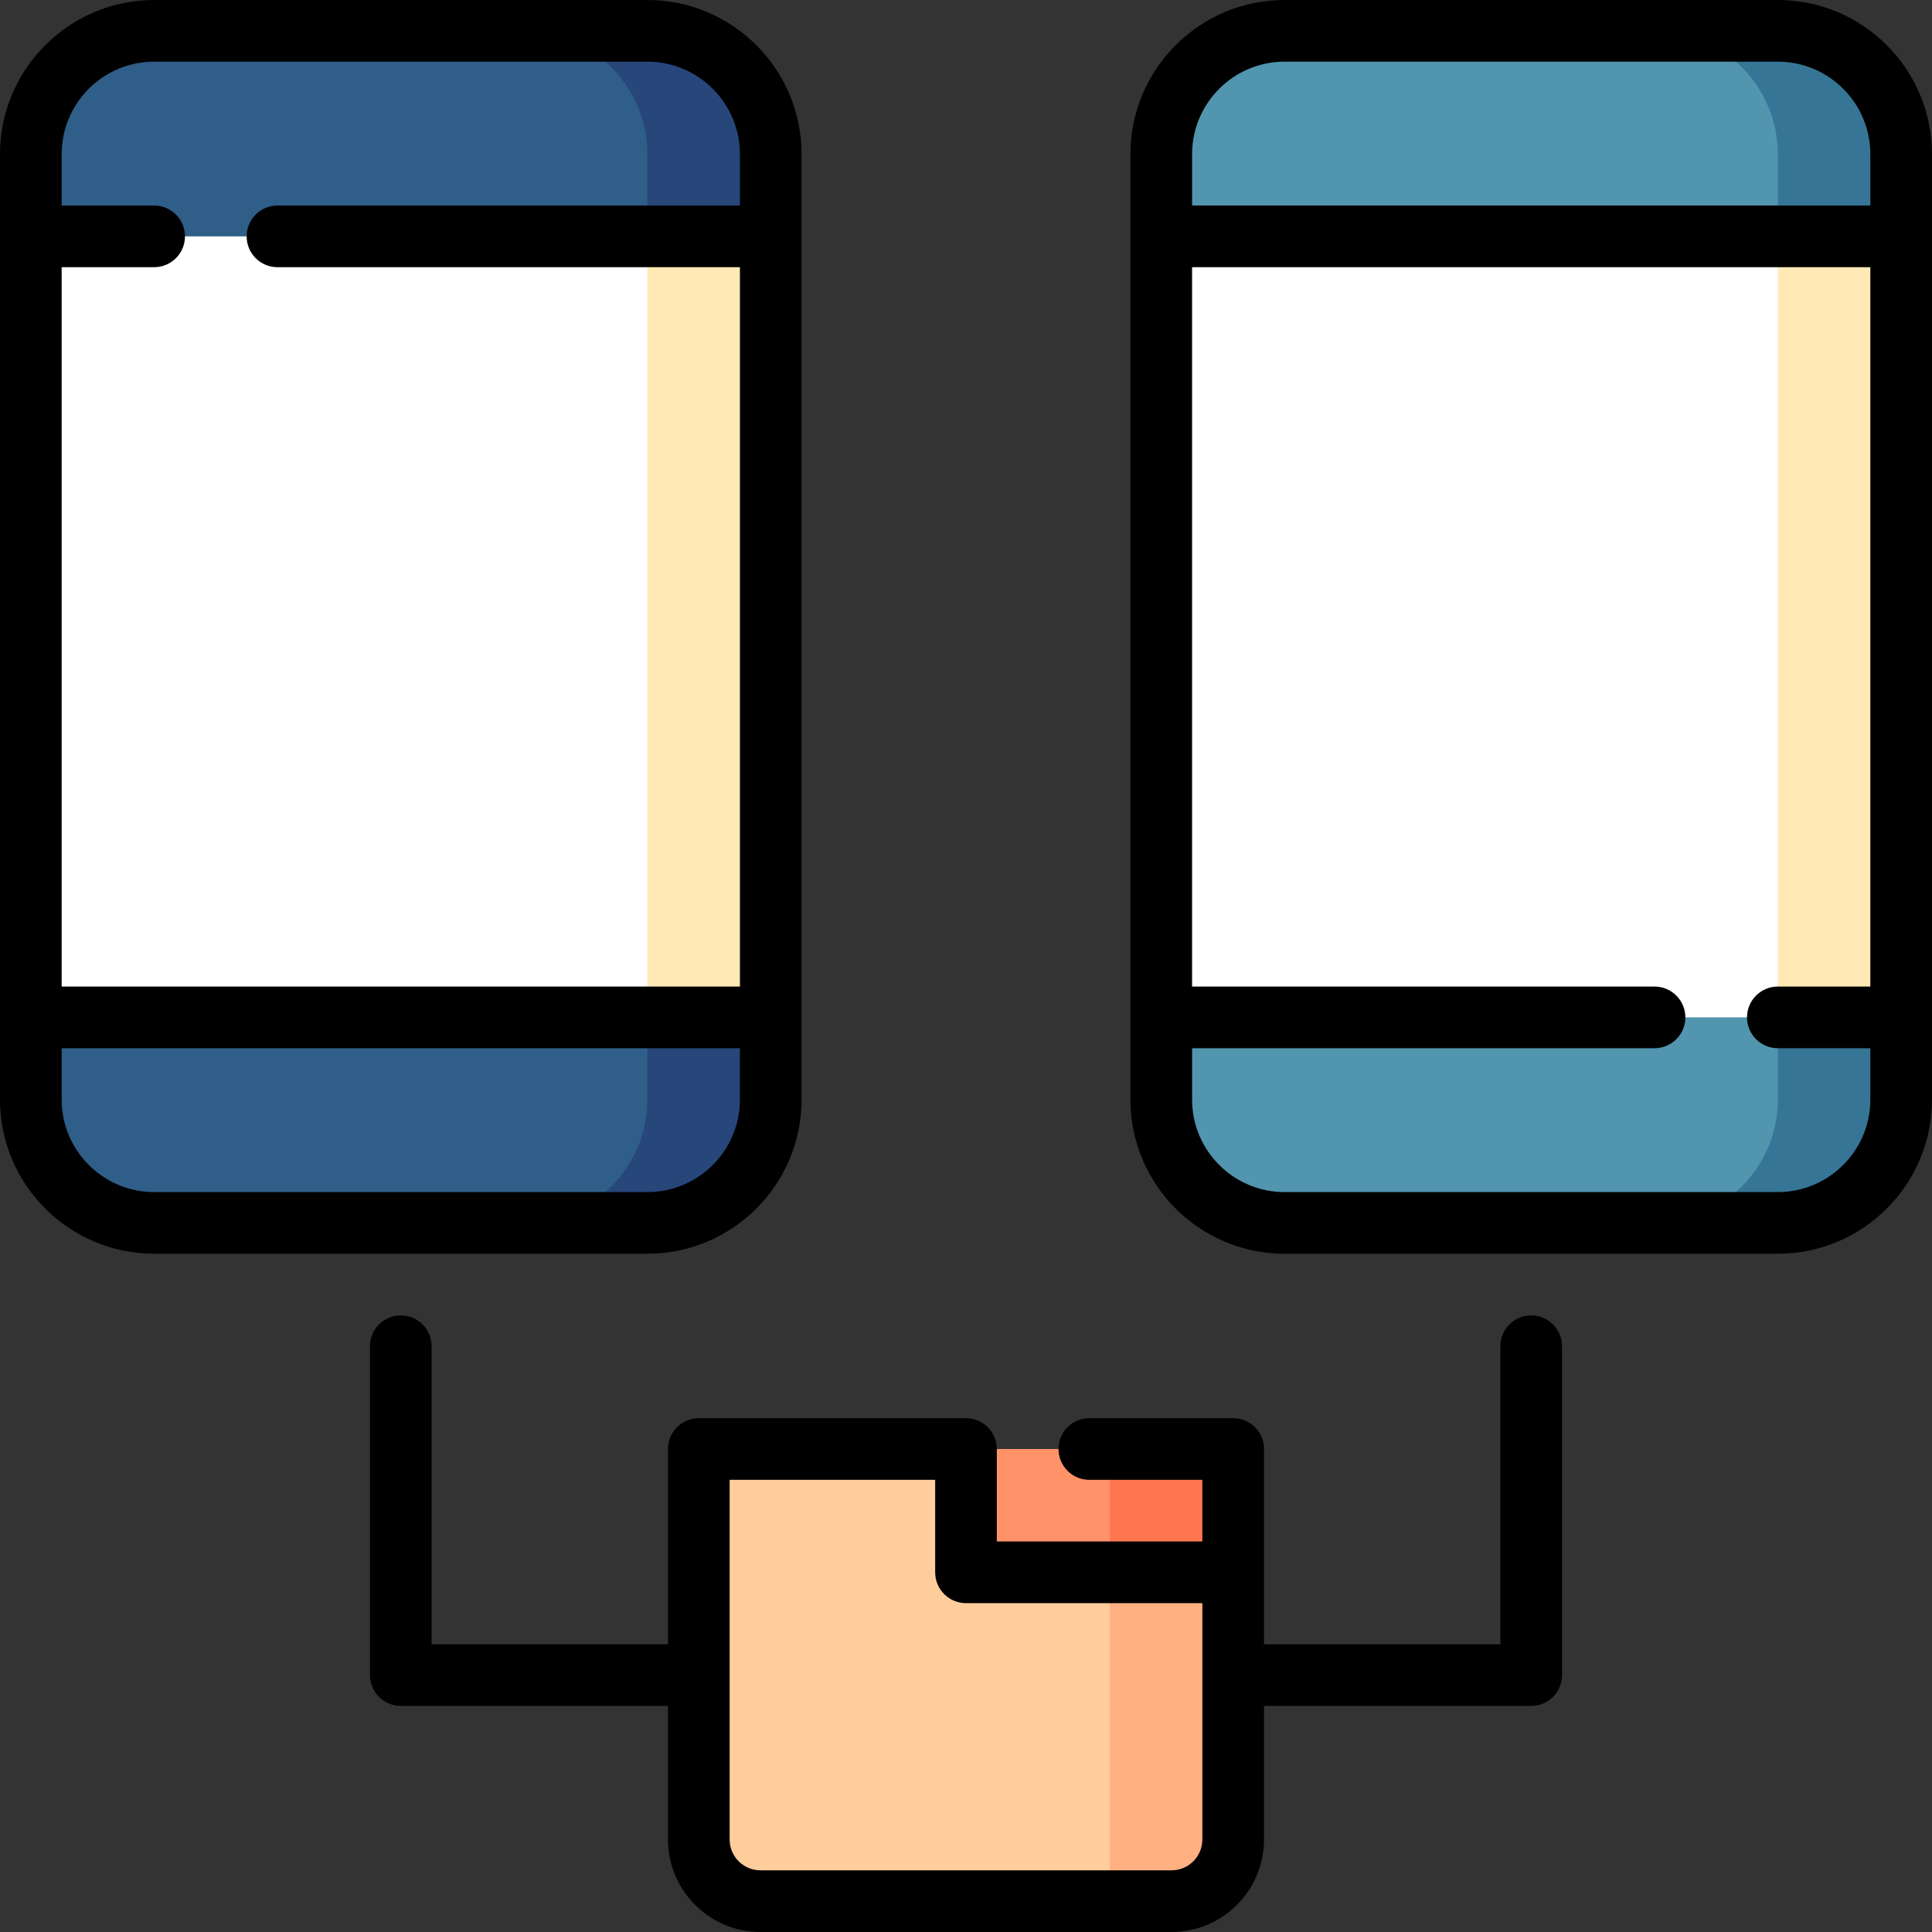
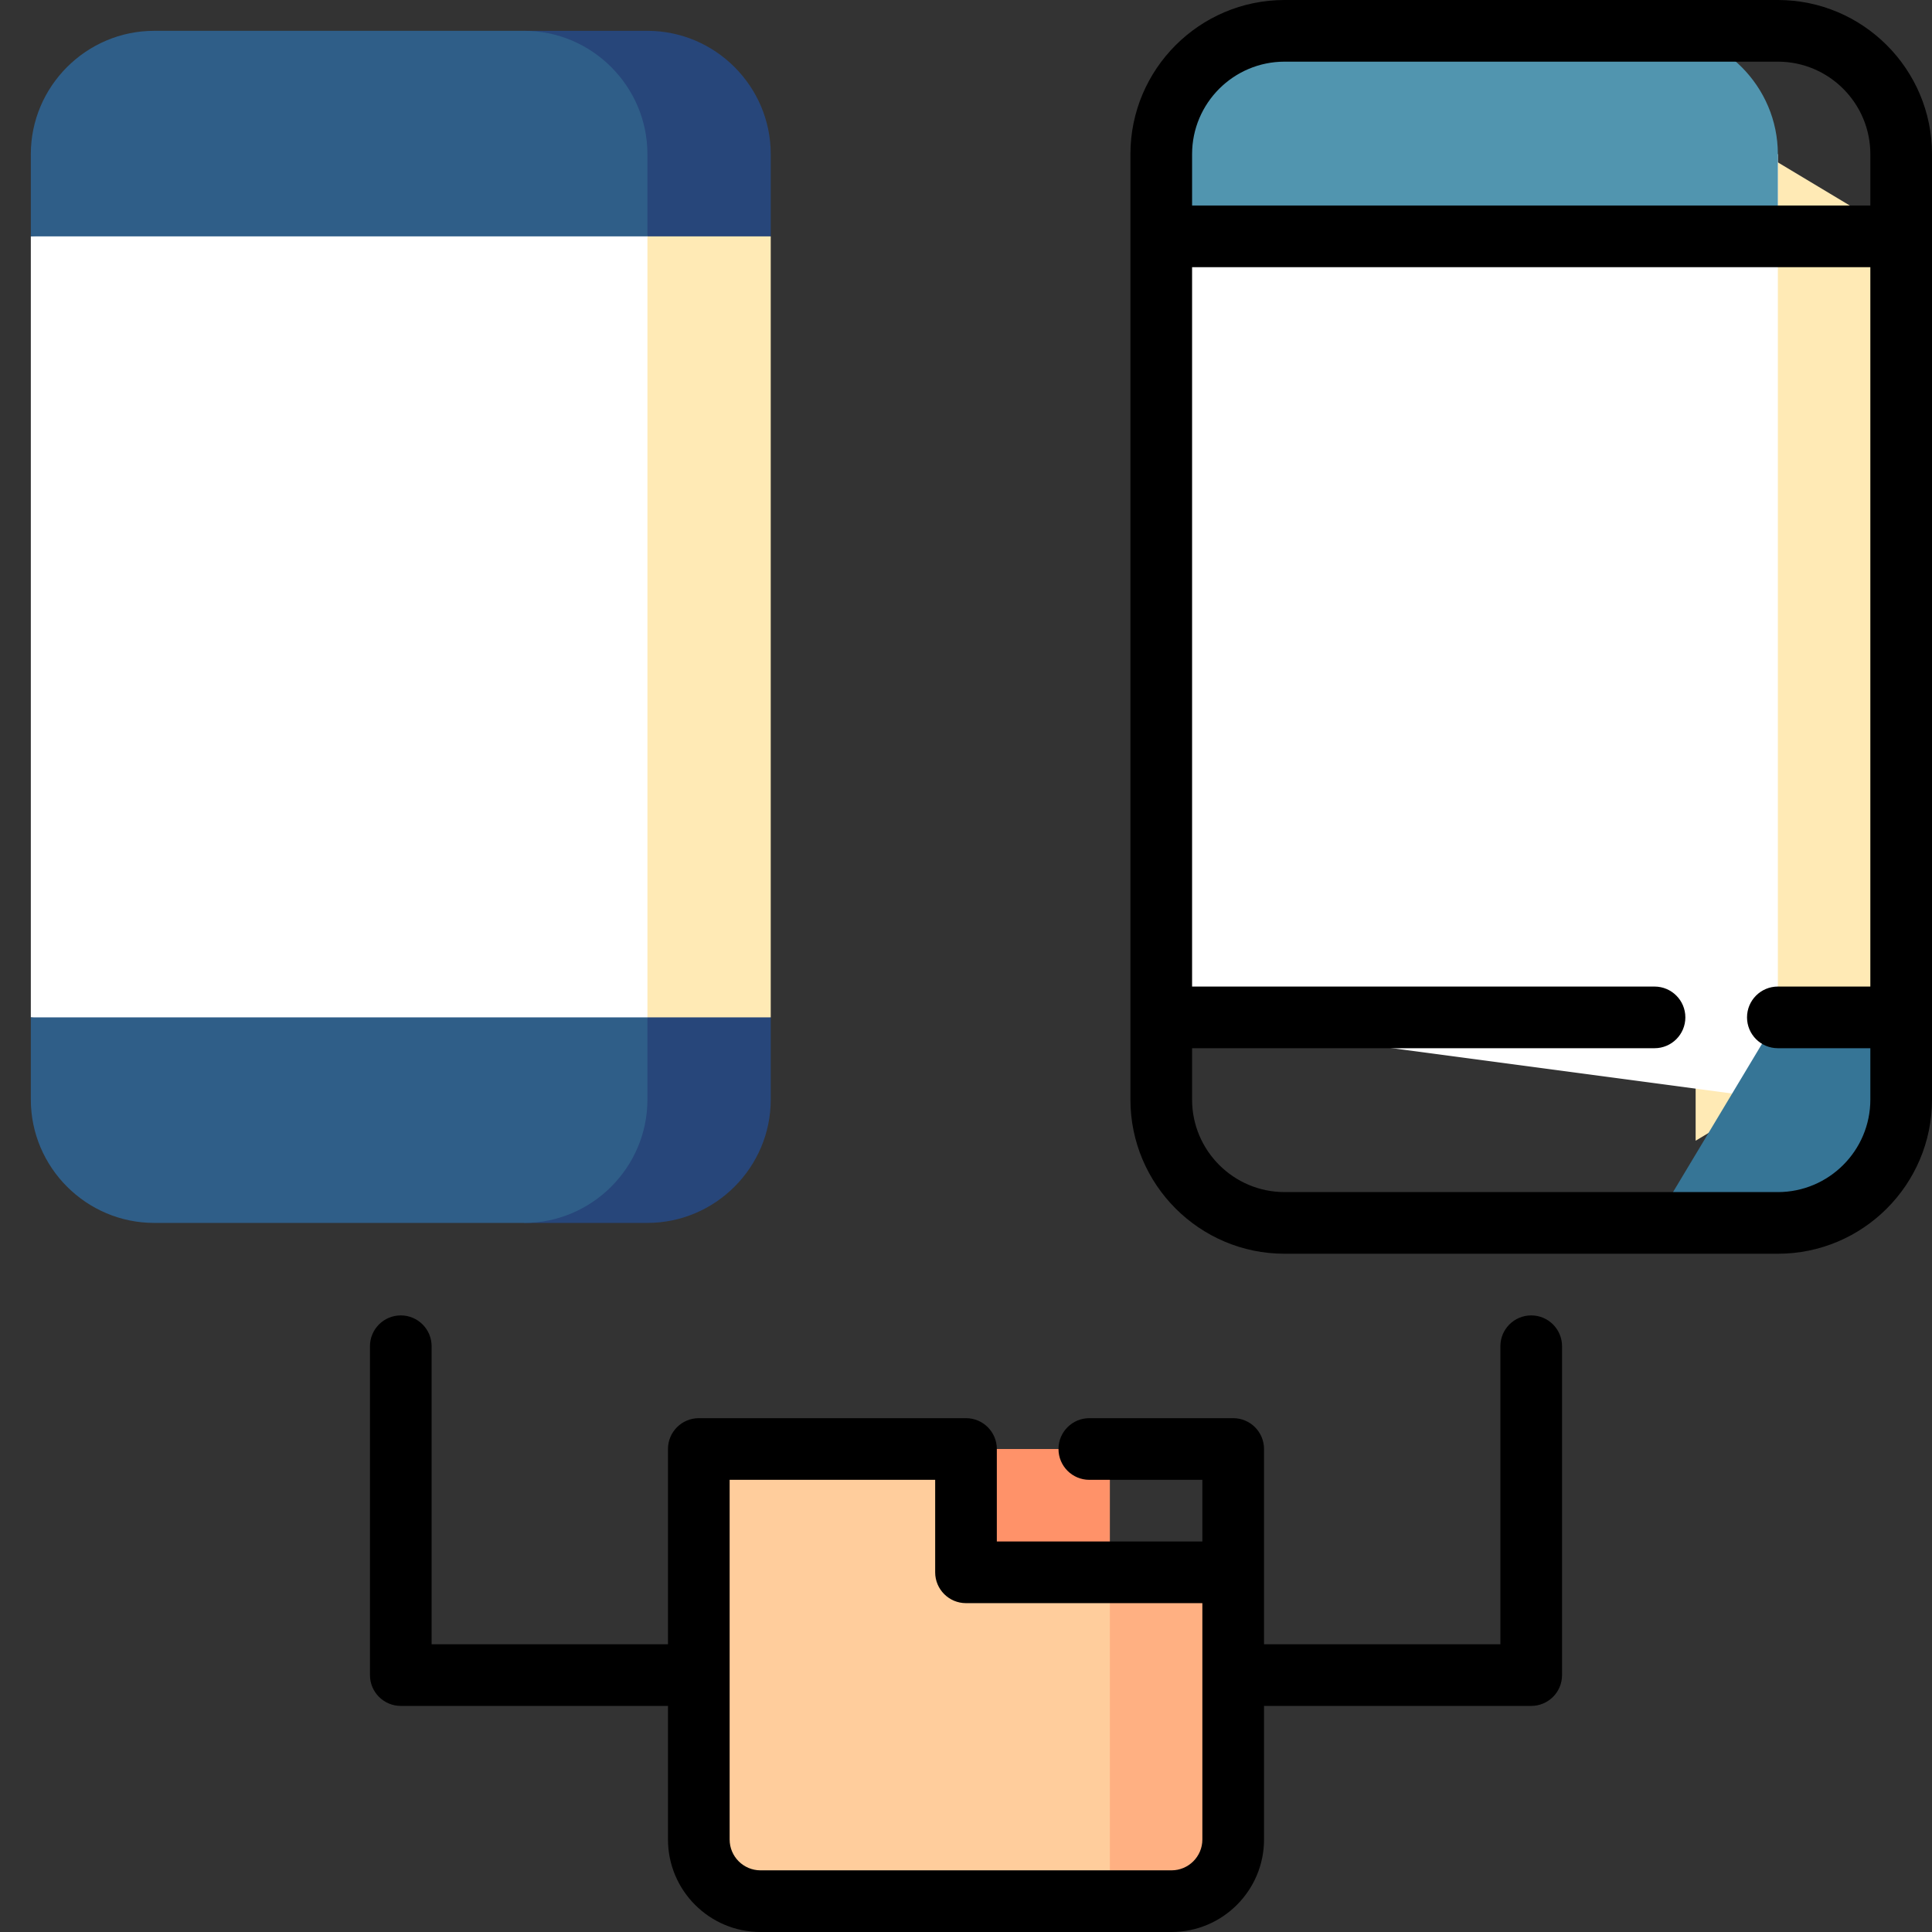
<svg xmlns="http://www.w3.org/2000/svg" height="800px" width="800px" version="1.1" id="Layer_1" viewBox="0 0 512 512" xml:space="preserve">
  <rect x="0" y="0" width="512" height="512" fill="#333333" stroke="none" />
  <polygon style="fill:#FFEAB5;" points="204.255,62.638 204.255,269.617 149.787,302.298 149.787,29.957 " />
  <polygon style="fill:#FFFFFF;" points="171.574,40.851 171.574,291.404 8.17,269.617 8.17,62.638 " />
  <g>
    <path style="fill:#27467A;" d="M171.574,269.617l-32.681,54.468h32.681c17.974,0,32.681-14.706,32.681-32.681v-21.787H171.574z" />
    <path style="fill:#27467A;" d="M171.574,8.17h-32.681l32.681,54.468h32.681V40.851C204.255,22.877,189.549,8.17,171.574,8.17z" />
  </g>
  <g>
    <path style="fill:#2F5E88;" d="M171.574,269.617v21.787c0,17.974-14.706,32.681-32.681,32.681H40.851   c-17.974,0-32.681-14.706-32.681-32.681v-21.787H171.574z" />
    <path style="fill:#2F5E88;" d="M171.574,40.851v21.787H8.17V40.851C8.17,22.877,22.877,8.17,40.851,8.17h98.043   C156.868,8.17,171.574,22.877,171.574,40.851z" />
  </g>
  <polygon style="fill:#FFEAB5;" points="503.83,62.638 503.83,269.617 449.362,302.298 449.362,29.957 " />
  <polygon style="fill:#FFFFFF;" points="471.149,40.851 471.149,291.404 307.745,269.617 307.745,62.638 " />
  <g>
    <path style="fill:#367596;" d="M471.149,269.617l-32.681,54.468h32.681c17.974,0,32.681-14.706,32.681-32.681v-21.787H471.149z" />
-     <path style="fill:#367596;" d="M471.149,8.17h-32.681l32.681,54.468h32.681V40.851C503.83,22.877,489.123,8.17,471.149,8.17z" />
  </g>
  <g>
-     <path style="fill:#5195AF;" d="M471.149,269.617v21.787c0,17.974-14.706,32.681-32.681,32.681h-98.043   c-17.974,0-32.681-14.706-32.681-32.681v-21.787H471.149z" />
    <path style="fill:#5195AF;" d="M471.149,40.851v21.787H307.745V40.851c0-17.974,14.706-32.681,32.681-32.681h98.043   C456.443,8.17,471.149,22.877,471.149,40.851z" />
  </g>
-   <polygon style="fill:#FF754F;" points="326.809,384 294.128,384 261.447,449.362 326.809,416.681 " />
  <polygon style="fill:#FF9269;" points="256,384 223.319,449.362 294.128,449.362 294.128,384 " />
  <path style="fill:#FFB082;" d="M294.128,416.681l-21.787,49.021l21.787,38.128h16.34c8.987,0,16.34-7.353,16.34-16.34v-70.809  H294.128z" />
  <path style="fill:#FFCD9C;" d="M256,416.681V384h-70.809v103.489c0,8.987,7.353,16.34,16.34,16.34h92.596v-87.149H256z" />
-   <path d="M212.426,291.404V40.851C212.426,18.325,194.1,0,171.574,0H40.851C18.325,0,0,18.325,0,40.851v250.553  c0,22.526,18.325,40.851,40.851,40.851h130.723C194.1,332.255,212.426,313.93,212.426,291.404z M40.851,16.34h130.723  c13.515,0,24.511,10.996,24.511,24.511v13.617H73.532c-4.513,0-8.17,3.657-8.17,8.17s3.657,8.17,8.17,8.17h122.553v190.638H16.34  V70.809h24.511c4.513,0,8.17-3.657,8.17-8.17s-3.657-8.17-8.17-8.17H16.34V40.851C16.34,27.336,27.336,16.34,40.851,16.34z   M16.34,291.404v-13.617h179.745v13.617c0,13.515-10.996,24.511-24.511,24.511H40.851C27.336,315.915,16.34,304.919,16.34,291.404z" />
  <path d="M471.149,0H340.426c-22.526,0-40.851,18.325-40.851,40.851v250.553c0,22.526,18.325,40.851,40.851,40.851h130.723  c22.526,0,40.851-18.325,40.851-40.851V40.851C512,18.325,493.675,0,471.149,0z M340.426,16.34h130.723  c13.515,0,24.511,10.996,24.511,24.511v13.617H315.915V40.851C315.915,27.336,326.911,16.34,340.426,16.34z M471.149,315.915  H340.426c-13.515,0-24.511-10.996-24.511-24.511v-13.617h122.553c4.513,0,8.17-3.657,8.17-8.17c0-4.513-3.657-8.17-8.17-8.17  H315.915V70.809H495.66v190.638h-24.511c-4.513,0-8.17,3.657-8.17,8.17c0,4.513,3.657,8.17,8.17,8.17h24.511v13.617  C495.66,304.919,484.664,315.915,471.149,315.915z" />
  <path d="M405.787,348.596c-4.513,0-8.17,3.657-8.17,8.17v78.979h-62.638V384c0-4.513-3.657-8.17-8.17-8.17h-38.128  c-4.513,0-8.17,3.657-8.17,8.17c0,4.513,3.657,8.17,8.17,8.17h29.957v16.34H264.17V384c0-4.513-3.657-8.17-8.17-8.17h-70.809  c-4.513,0-8.17,3.657-8.17,8.17v51.745h-62.638v-78.979c0-4.513-3.657-8.17-8.17-8.17s-8.17,3.657-8.17,8.17v87.149  c0,4.513,3.657,8.17,8.17,8.17h70.809v35.404c0,13.515,10.996,24.511,24.511,24.511h108.936c13.515,0,24.511-10.996,24.511-24.511  v-35.404h70.809c4.513,0,8.17-3.657,8.17-8.17v-87.149C413.957,352.253,410.3,348.596,405.787,348.596z M318.638,487.489  c0,4.506-3.665,8.17-8.17,8.17H201.532c-4.506,0-8.17-3.665-8.17-8.17V392.17h54.468v24.511c0,4.513,3.657,8.17,8.17,8.17h62.638  V487.489z" />
</svg>